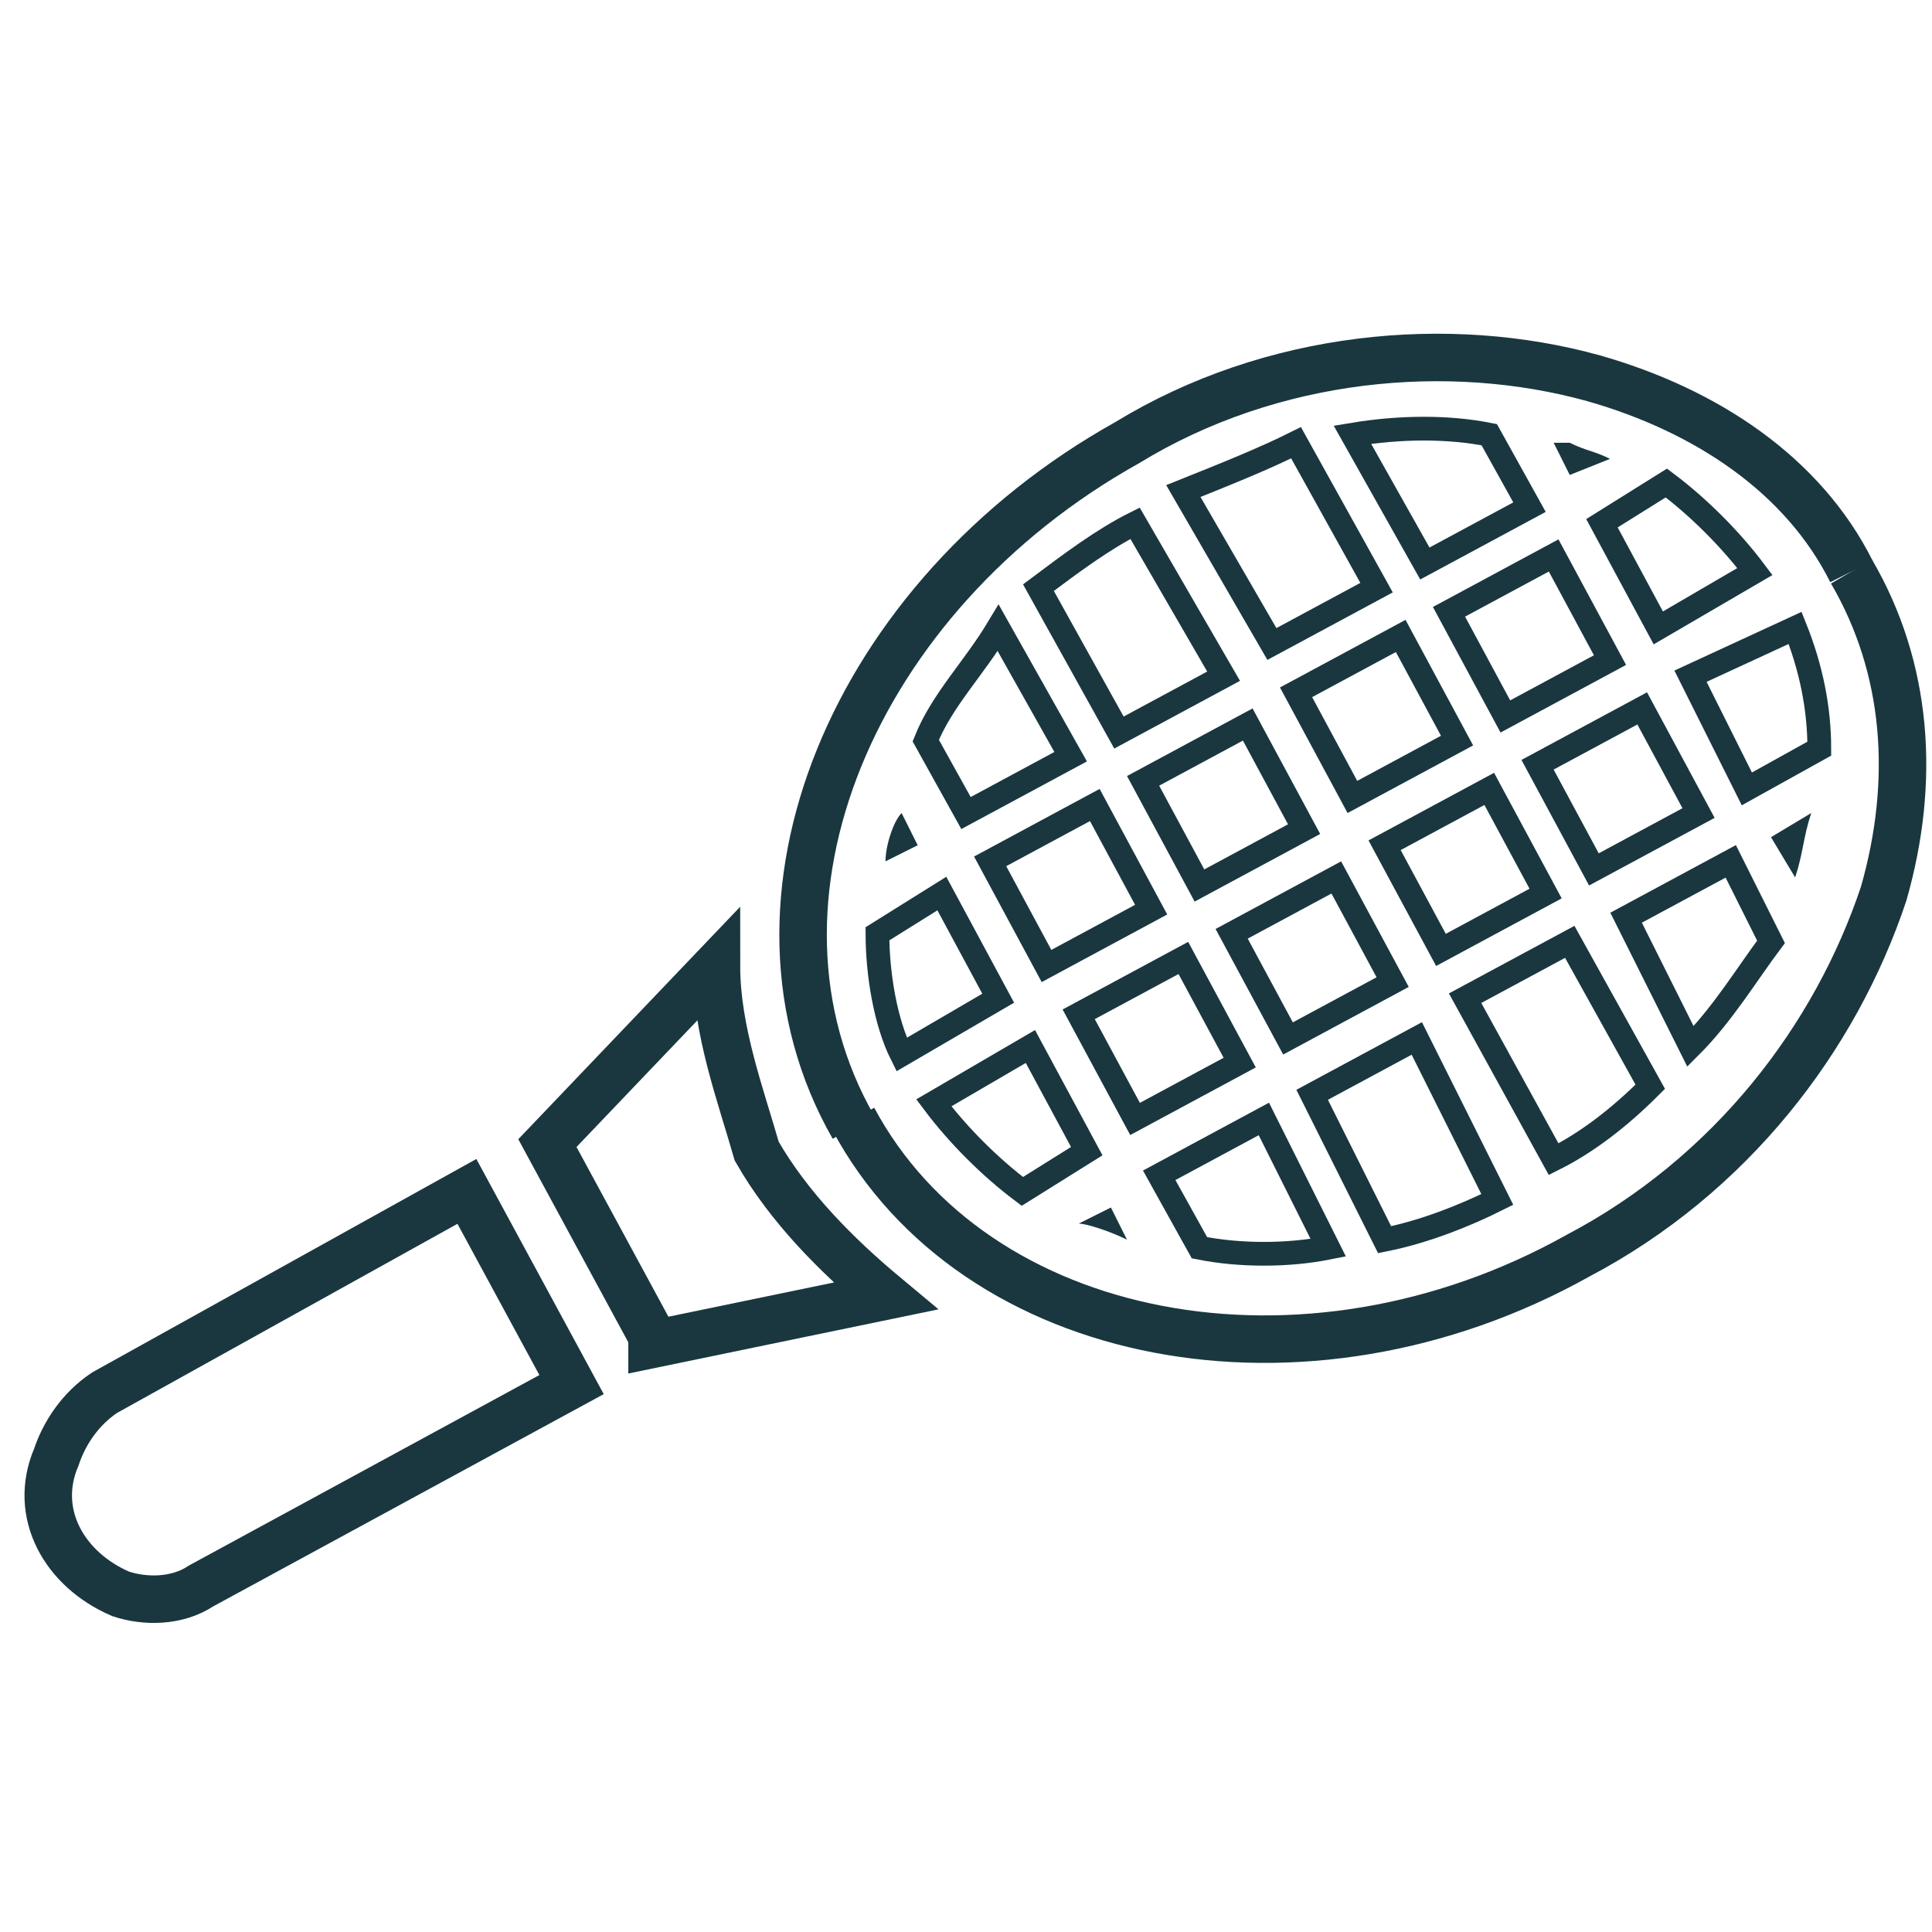
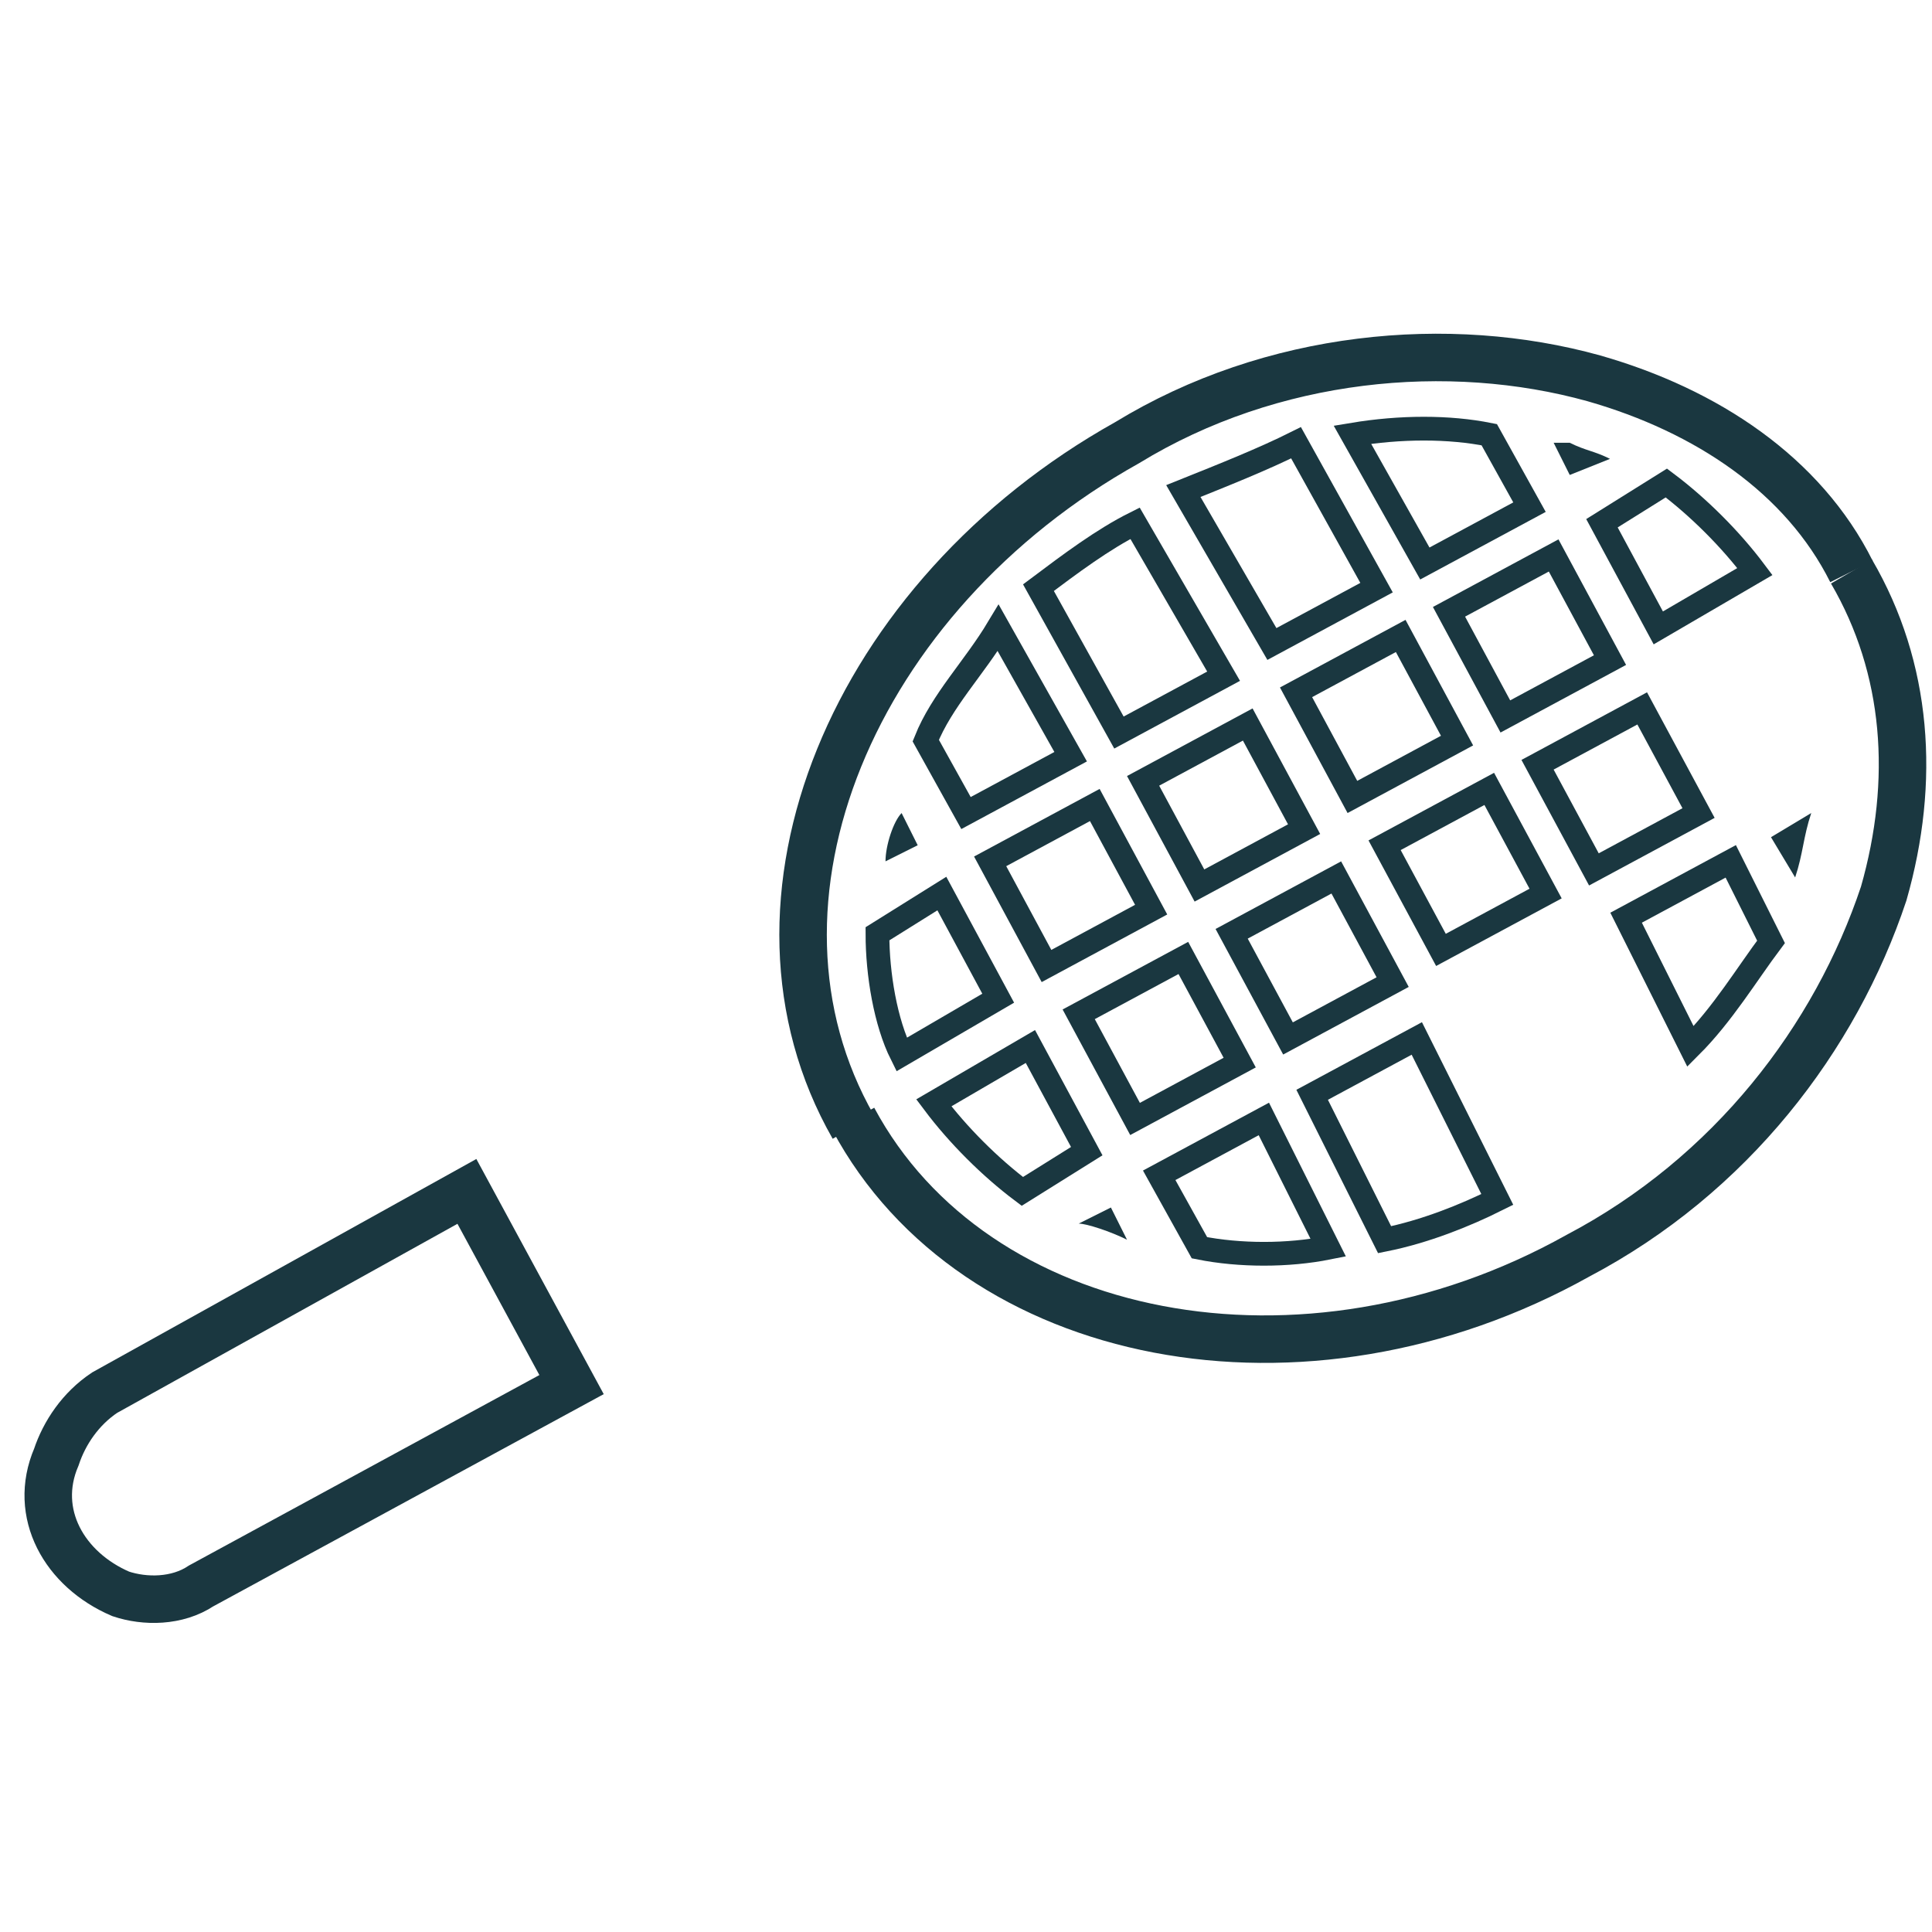
<svg xmlns="http://www.w3.org/2000/svg" version="1.1" id="Layer_1" x="0px" y="0px" viewBox="0 0 24 24" style="enable-background:new 0 0 24 24;" xml:space="preserve">
  <style type="text/css">
	.st0{fill:none;stroke:#1A3740;stroke-width:0.295;stroke-miterlimit:10;}
	.st1{fill:none;stroke:#1A3740;stroke-width:0.59;stroke-miterlimit:10;}
	.st2{fill:#1A3740;}
</style>
  <g>
    <path class="st0" d="M18.1,9.2l-0.7-1.3l-1.3,0.7l0.7,1.3L18.1,9.2z" />
    <path class="st0" d="M17.3,12.2l-0.7-1.3l-1.3,0.7l0.7,1.3L17.3,12.2z" />
    <path class="st0" d="M12.3,10.7L13,12l1.3-0.7L13.6,10L12.3,10.7z" />
    <path class="st0" d="M22,11.7l-0.5-1l-1.3,0.7L21,13C21.4,12.6,21.7,12.1,22,11.7z" />
-     <path class="st0" d="M20.5,13.5l-1-1.8l-1.3,0.7l1.1,2C19.7,14.2,20.1,13.9,20.5,13.5z" />
    <path class="st0" d="M19.2,11.1l-0.7-1.3l-1.3,0.7l0.7,1.3L19.2,11.1z" />
    <path class="st0" d="M21.1,10.1l-0.7-1.3l-1.3,0.7l0.7,1.3L21.1,10.1z" />
    <path class="st0" d="M16.2,10.3L15.5,9l-1.3,0.7l0.7,1.3L16.2,10.3z" />
-     <path class="st1" d="M8.9,12l-2.1,2.2l1.3,2.4v0.1l2.9-0.6c-0.6-0.5-1.2-1.1-1.6-1.8C9.2,13.6,8.9,12.8,8.9,12z" />
    <path class="st1" d="M23,7.1c-0.6-1.2-1.8-2-3.2-2.4c-1.8-0.5-4-0.3-5.8,0.8c-3.4,1.9-5,5.7-3.4,8.5" />
    <path class="st1" d="M10.6,13.9c1.5,2.8,5.6,3.6,9,1.7c1.9-1,3.2-2.7,3.8-4.5c0.4-1.4,0.3-2.8-0.4-4" />
    <path class="st1" d="M1.3,17.3c-0.3,0.2-0.5,0.5-0.6,0.8c-0.3,0.7,0.1,1.4,0.8,1.7c0.3,0.1,0.7,0.1,1-0.1l4.6-2.5l-1.3-2.4   L1.3,17.3z" />
    <path class="st0" d="M18.7,8.9L20,8.2l-0.7-1.3L18,7.6L18.7,8.9z" />
    <path class="st2" d="M20,5.7c-0.2-0.1-0.3-0.1-0.5-0.2c-0.1,0-0.1,0-0.2,0l0.2,0.4L20,5.7z" />
    <path class="st0" d="M14.7,11.9l-1.3,0.7l0.7,1.3l1.3-0.7L14.7,11.9z" />
    <path class="st0" d="M13.5,14.3L12.8,13l-1.2,0.7c0.3,0.4,0.7,0.8,1.1,1.1L13.5,14.3z" />
    <path class="st2" d="M11,10.7l0.4-0.2l-0.2-0.4C11.1,10.2,11,10.5,11,10.7z" />
    <path class="st0" d="M12.4,12.4l-0.7-1.3l-0.8,0.5c0,0.5,0.1,1.1,0.3,1.5L12.4,12.4z" />
    <path class="st2" d="M22.5,10.1L22,10.4l0.3,0.5C22.4,10.6,22.4,10.4,22.5,10.1z" />
    <path class="st0" d="M19.9,6.5l0.7,1.3l1.2-0.7c-0.3-0.4-0.7-0.8-1.1-1.1L19.9,6.5z" />
    <path class="st0" d="M16.8,5.4L17.7,7L19,6.3l-0.5-0.9C18,5.3,17.4,5.3,16.8,5.4z" />
-     <path class="st0" d="M21,8.4l0.7,1.4l0.9-0.5c0-0.5-0.1-1-0.3-1.5L21,8.4z" />
    <path class="st0" d="M11.5,9.2l0.5,0.9l1.3-0.7l-0.9-1.6C12.1,8.3,11.7,8.7,11.5,9.2z" />
    <path class="st0" d="M14.7,6.1L15.8,8l1.3-0.7l-1-1.8C15.7,5.7,15.2,5.9,14.7,6.1z" />
    <path class="st0" d="M12.9,7.3l1,1.8l1.3-0.7l-1.1-1.9C13.7,6.7,13.3,7,12.9,7.3z" />
    <path class="st2" d="M14,15.4L13.8,15l-0.4,0.2C13.5,15.2,13.8,15.3,14,15.4z" />
    <path class="st0" d="M16.5,15.5l-0.8-1.6l-1.3,0.7l0.5,0.9C15.4,15.6,16,15.6,16.5,15.5z" />
    <path class="st0" d="M18.6,14.9l-1-2l-1.3,0.7l0.9,1.8C17.7,15.3,18.2,15.1,18.6,14.9z" />
  </g>
</svg>